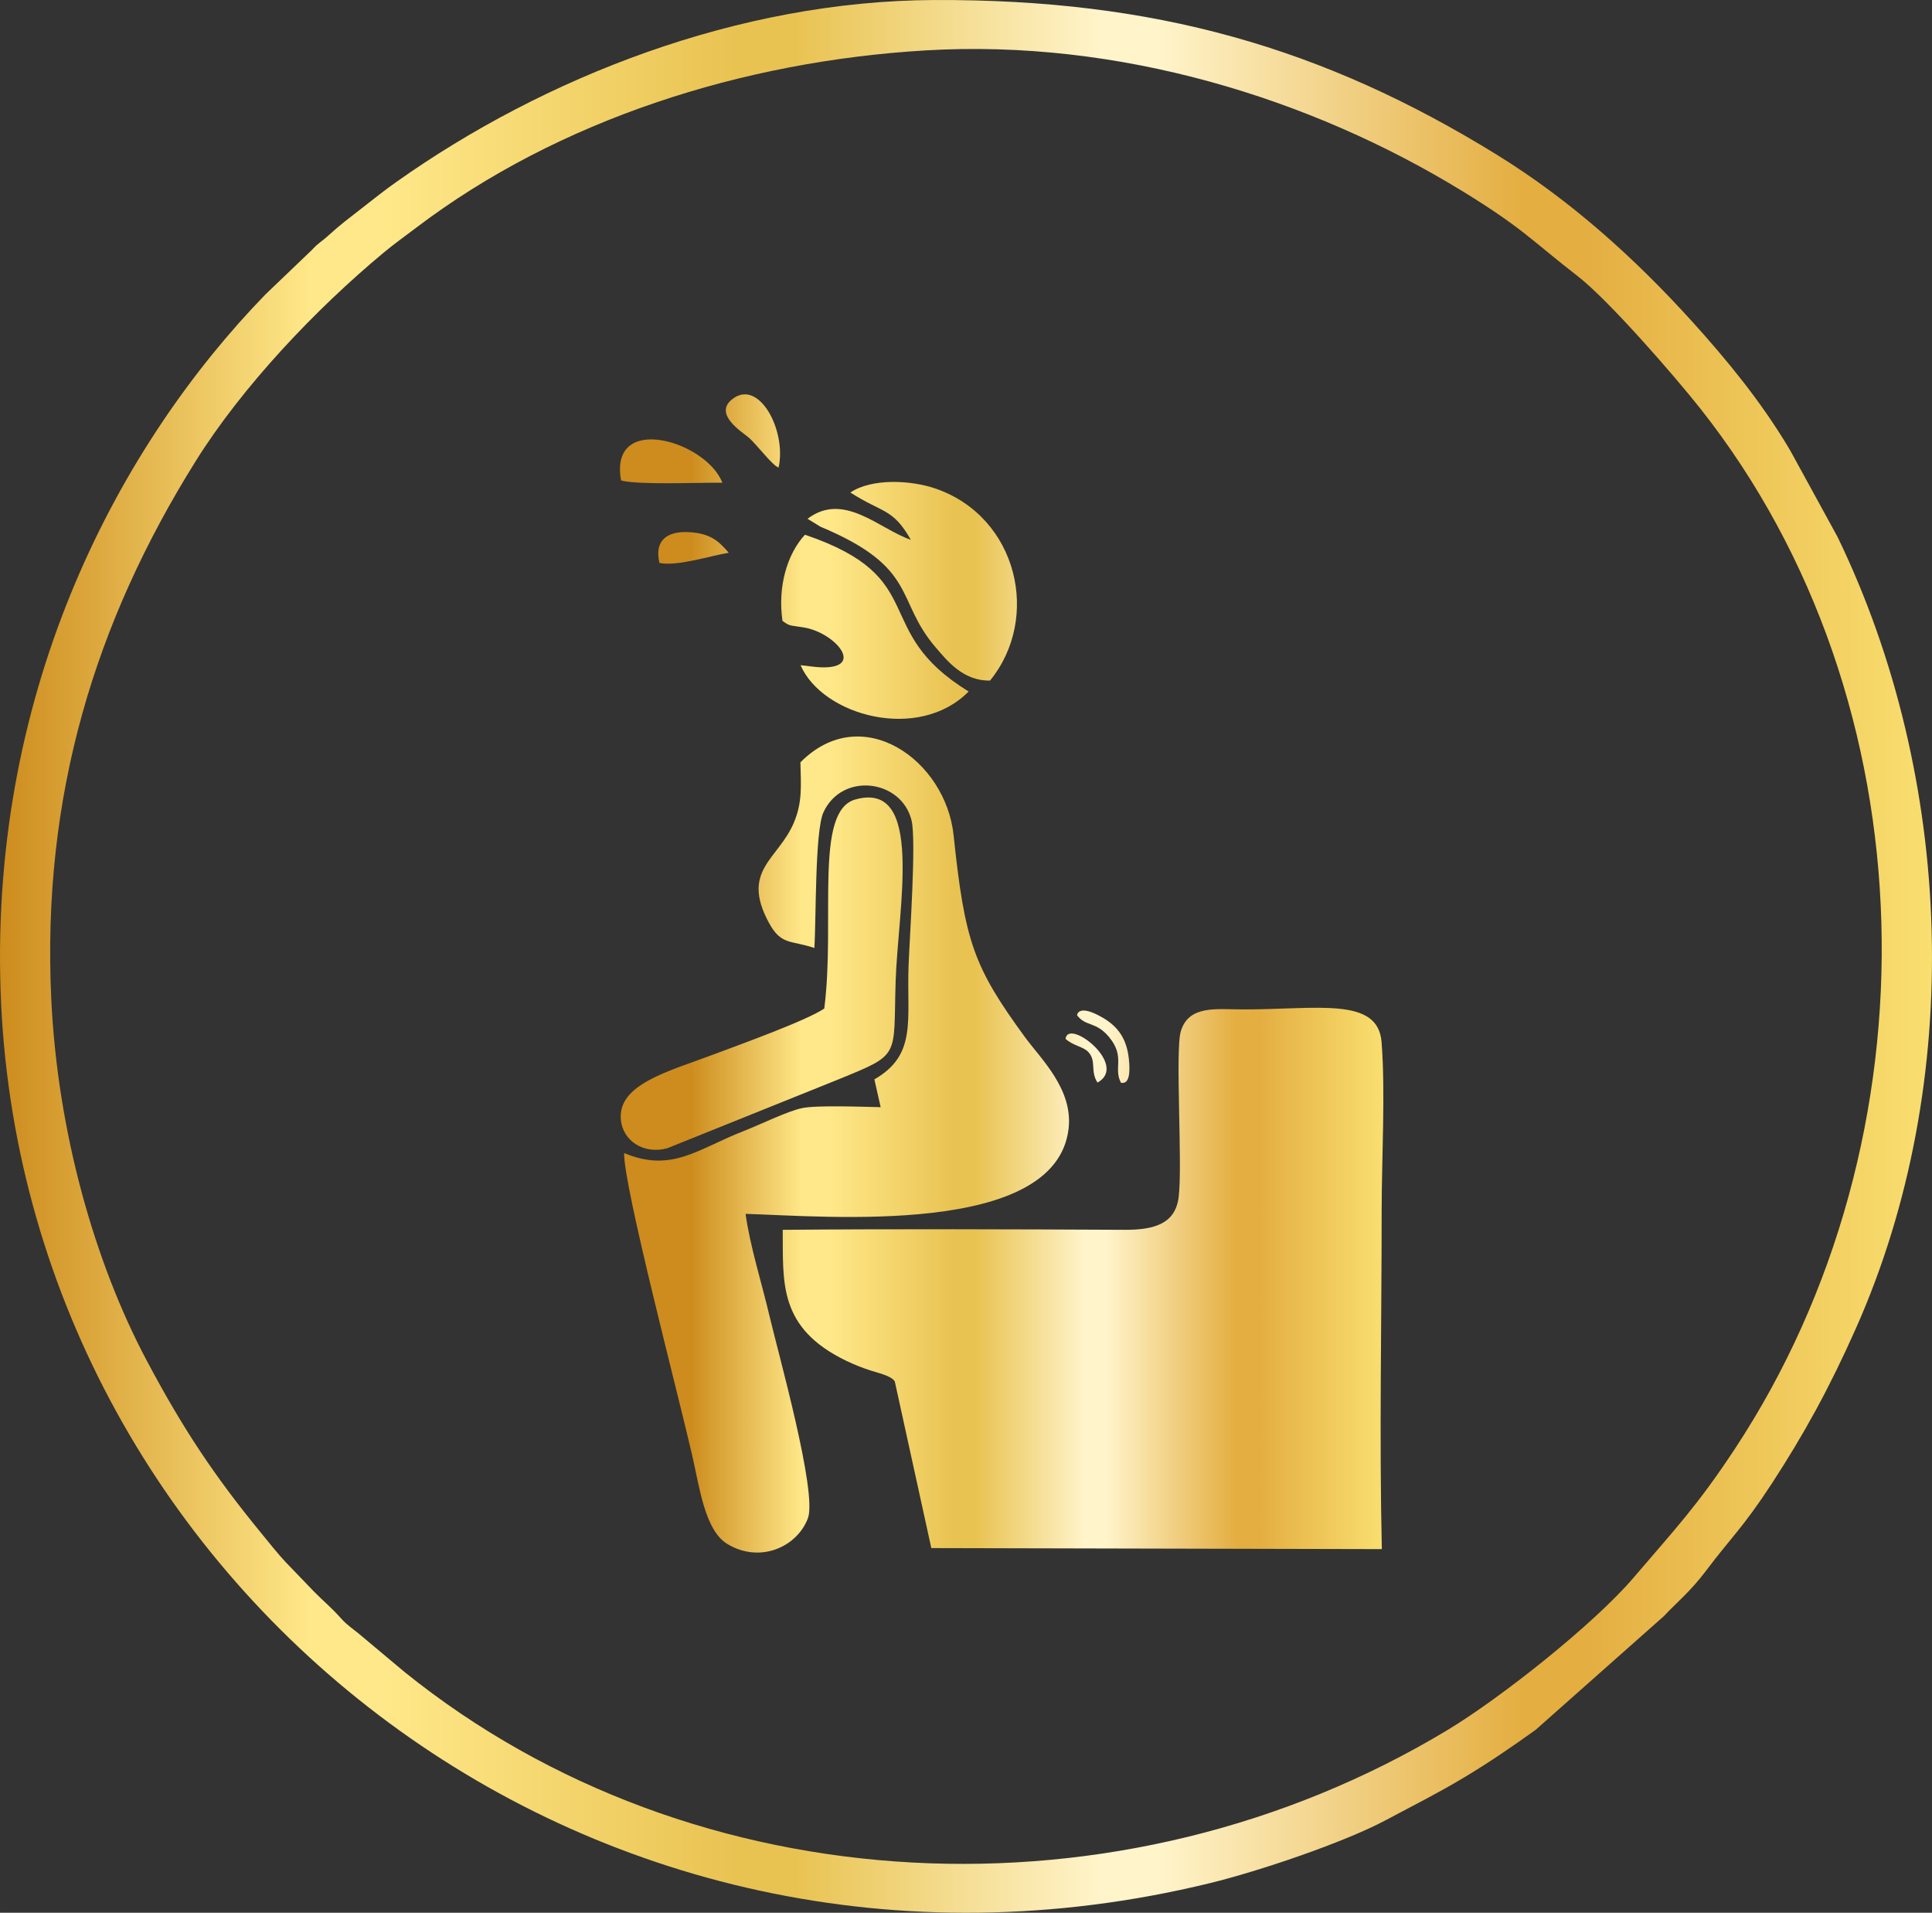
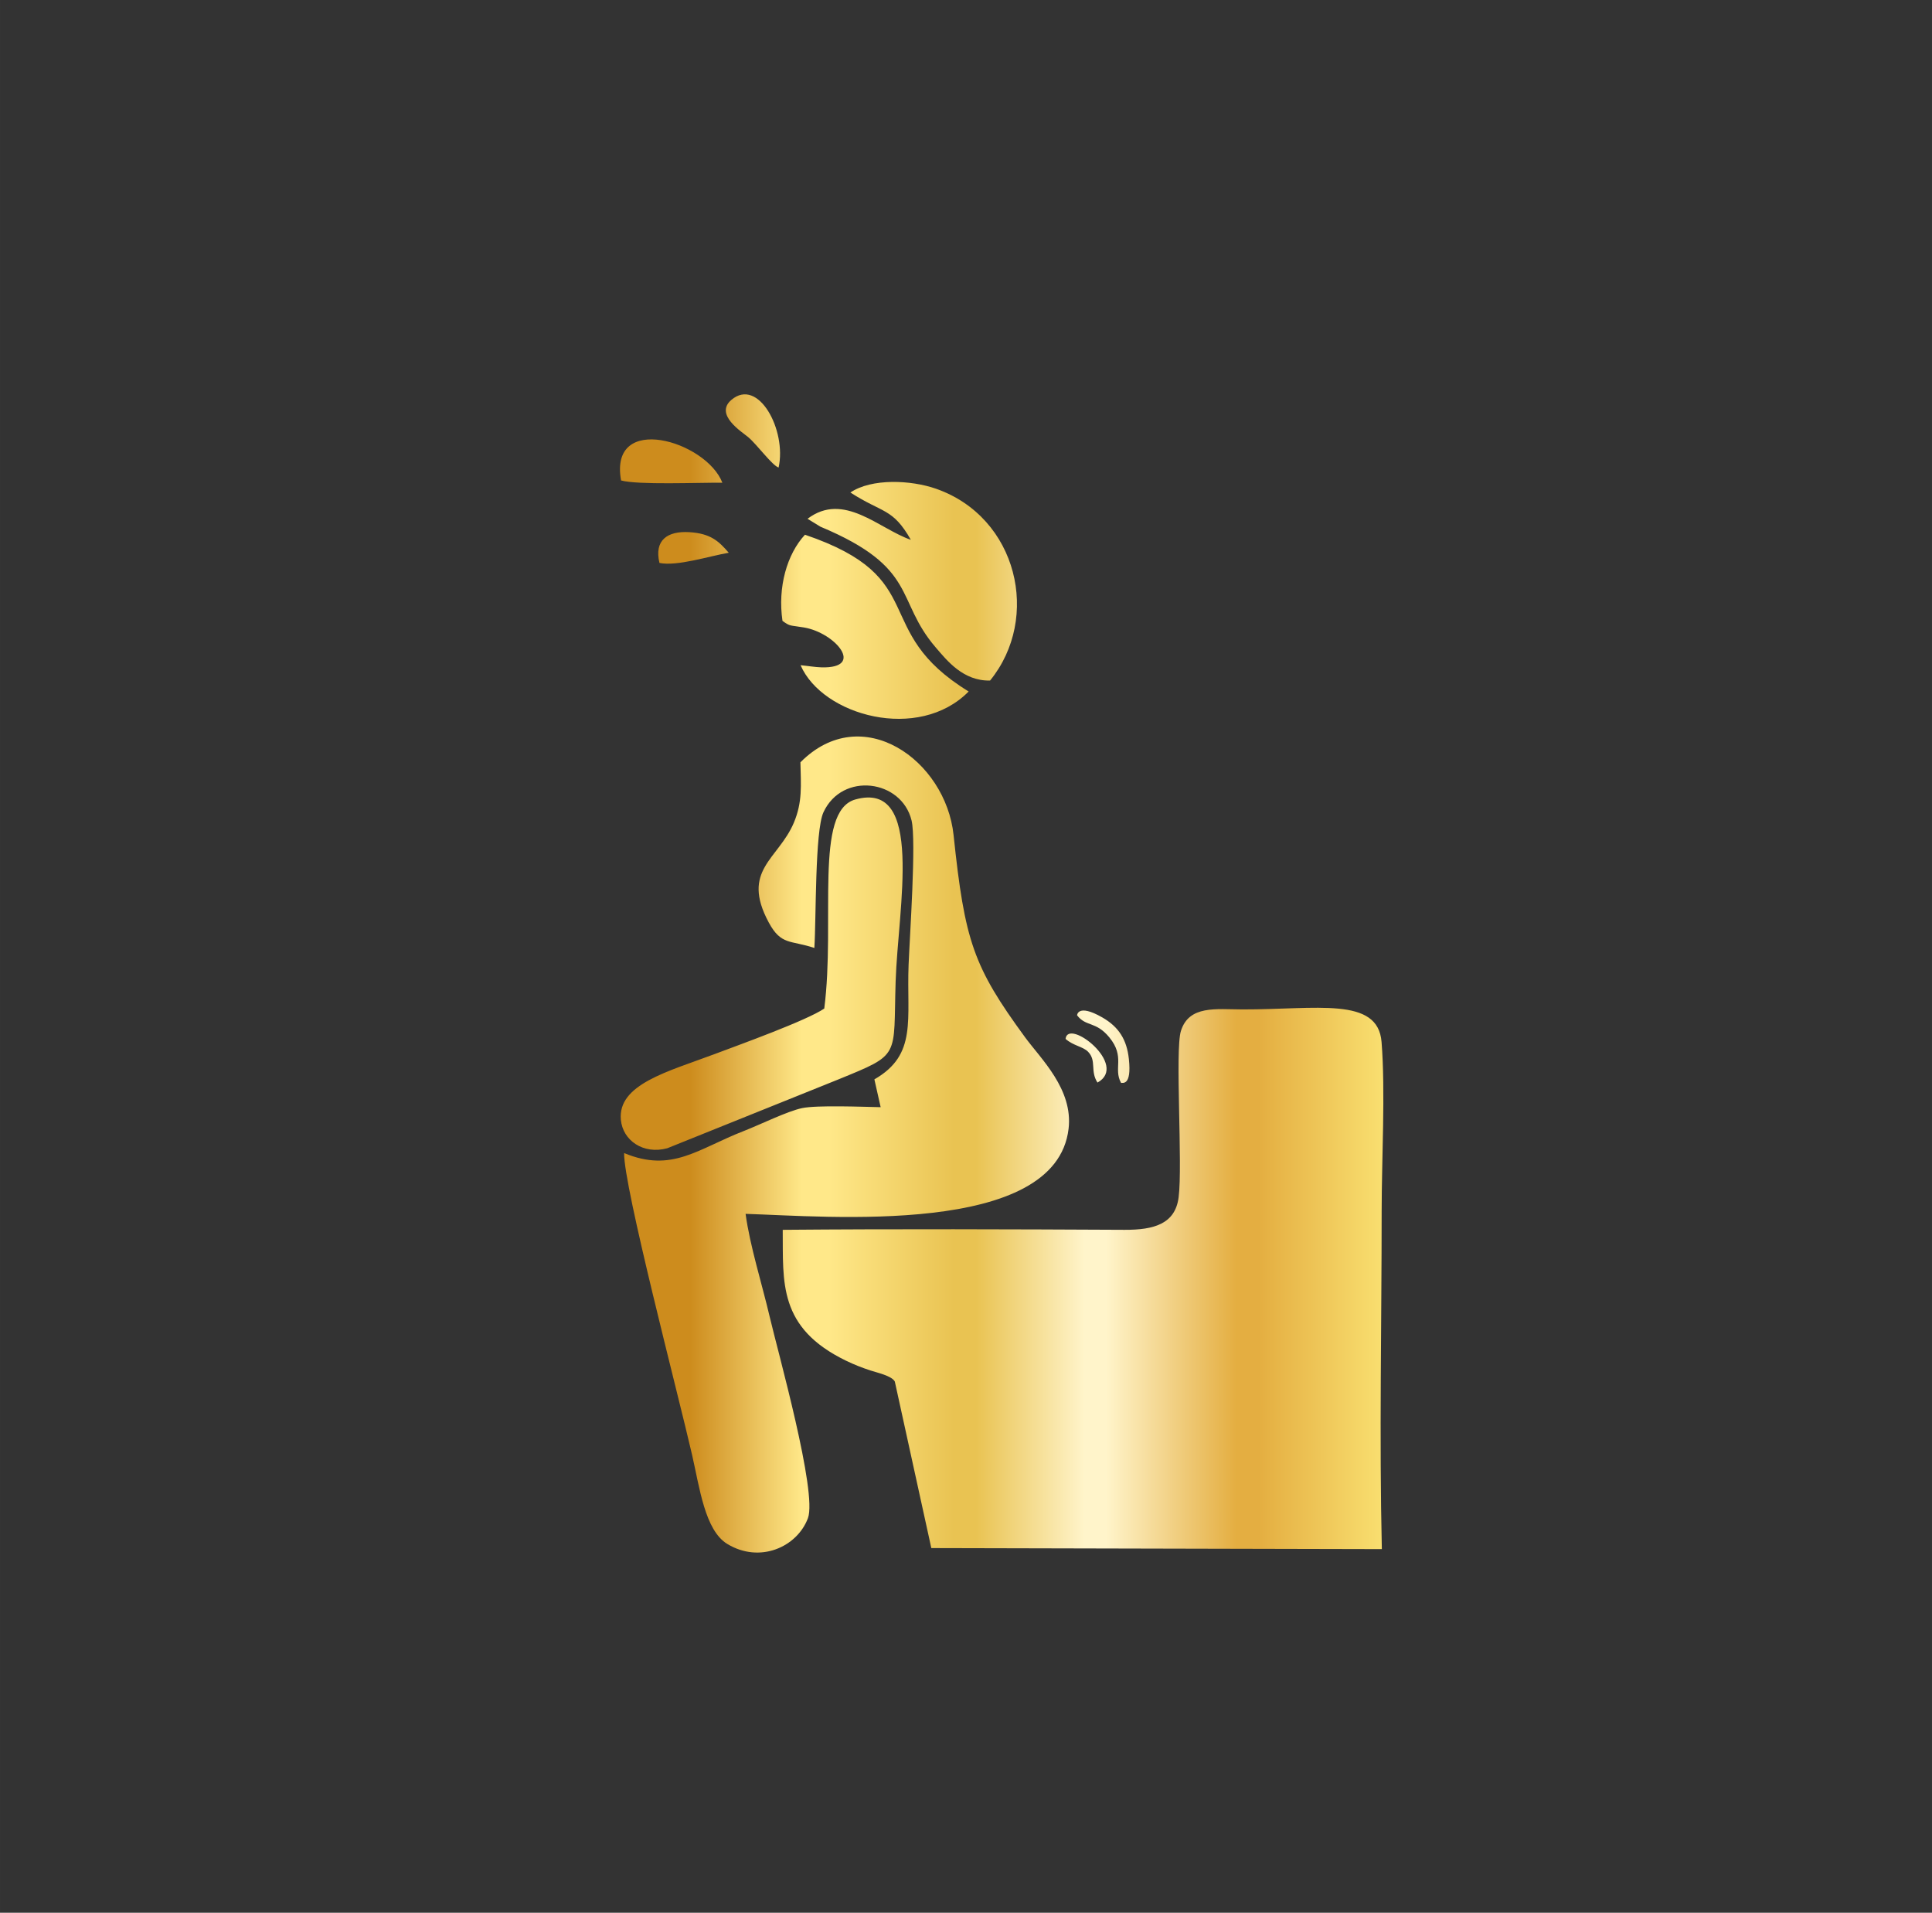
<svg xmlns="http://www.w3.org/2000/svg" xmlns:xlink="http://www.w3.org/1999/xlink" viewBox="0 0 7221.57 7148.43" style="shape-rendering:geometricPrecision; text-rendering:geometricPrecision; image-rendering:optimizeQuality; fill-rule:evenodd; clip-rule:evenodd" version="1.1" height="29.311mm" width="29.611mm" xml:space="preserve">
  <rect x="0" y="0" width="7221.57" height="7148.43" fill="#333333" stroke="none" />
  <defs>
    <style type="text/css">
   
    .fil0 {fill:url(#id0);fill-rule:nonzero}
    .fil1 {fill:url(#id1);fill-rule:nonzero}
   
  </style>
    <linearGradient y2="3574.22" x2="7221.53" y1="3574.22" x1="-0" gradientUnits="userSpaceOnUse" id="id0">
      <stop style="stop-opacity:1; stop-color:#CD8C1D" offset="0" />
      <stop style="stop-opacity:1; stop-color:#FFE889" offset="0.161" />
      <stop style="stop-opacity:1; stop-color:#FFE889" offset="0.18" />
      <stop style="stop-opacity:1; stop-color:#FFE889" offset="0.2" />
      <stop style="stop-opacity:1; stop-color:#E9C352" offset="0.38" />
      <stop style="stop-opacity:1; stop-color:#E9C352" offset="0.412" />
      <stop style="stop-opacity:1; stop-color:#FFF4CA" offset="0.569" />
      <stop style="stop-opacity:1; stop-color:#FFF4CA" offset="0.6" />
      <stop style="stop-opacity:1; stop-color:#E4AE41" offset="0.788" />
      <stop style="stop-opacity:1; stop-color:#E4AE41" offset="0.82" />
      <stop style="stop-opacity:1; stop-color:#F9DF70" offset="1" />
    </linearGradient>
    <linearGradient y2="2497.13" x2="5170.77" y1="2497.13" x1="2580.68" xlink:href="#id0" gradientUnits="userSpaceOnUse" id="id1">
  </linearGradient>
  </defs>
  <g id="Layer_x0020_1">
-     <path d="M191.64 3733.71c-35.97,-760.22 164.18,-1409.52 539.63,-2010.1 174.54,-279.22 447.86,-567.58 702.74,-779.44 39.65,-32.97 79.82,-61.48 122.48,-93.82 531.14,-402.86 1219.42,-621.57 1903.99,-662.06 718.91,-42.53 1436.4,176.28 2009.76,528.49 223.86,137.52 257.1,183.88 426.72,315.09 115.23,89.11 362.43,373.13 459.98,496.68 863.5,1093.58 895.13,2723.69 126.72,3887.89 -140.4,212.76 -222.08,297.36 -376.72,478.73 -149.62,175.5 -499.22,451.54 -695.57,569.95 -1221.42,736.56 -2815.75,657.13 -3898.65,-215.95l-173.64 -145.4c-22,-17.95 -42.12,-30.95 -61.36,-52.31 -43.39,-48.17 -63.87,-62.65 -103.21,-102.45l-105.7 -109.82c-28.29,-29.63 -66.51,-77.85 -94.65,-112.23 -173.03,-211.39 -290.05,-386.45 -426.52,-643.65 -193.13,-364.06 -332.38,-850.87 -355.99,-1349.6zm3300.88 -3733.67c-733.69,3.05 -1459.45,289 -2012.17,680.79 -45.19,32.05 -79.99,59.87 -128.6,97.92 -46.61,36.46 -76.92,58.19 -124.77,101.8 -26.31,24 -35.24,25.34 -60.73,53.19l-173.52 166.06c-540.22,555.95 -1029.36,1459.96 -990.56,2603.19 74.72,2201.98 2185.72,3902.99 4519.13,3335.09 183.98,-44.78 502.02,-151.94 660.06,-236.44 107.62,-57.56 190.1,-98.33 286.44,-155.94 98.5,-58.87 182.18,-116.28 272.19,-180.81l480.54 -426.03c40.92,-44.75 97.36,-89.65 158.25,-170.93 87.6,-116.99 136.35,-158.47 243.44,-322.65 119.67,-183.52 214.91,-355.7 315.04,-581.02 409.89,-922.3 367.5,-2056.88 -68.73,-2957.76l-175.13 -319.82c-4.41,-7.19 -7.17,-12.24 -11.36,-19.24 -101.31,-168.4 -225.49,-320.55 -357.45,-466.3 -214.3,-236.68 -454.79,-453.13 -727.64,-621.7 -652.06,-402.81 -1282.85,-582.8 -2104.43,-579.38z" class="fil0" />
    <path d="M2925.74 4596.17c1.88,196.03 -18.29,366.04 237.73,489.64 28.9,13.93 57.65,25.31 89.87,35.92 24.73,8.15 79.97,20 91.36,41.41l136.45 622.45 1683.98 3.88c-9.68,-417.08 -0.68,-845.48 -0.68,-1263.95 0,-192.59 14.41,-446.42 -0.37,-631.43 -13.58,-170.4 -242.12,-121.01 -519.83,-121.65 -98.38,-0.22 -200.08,-16.49 -230.27,80.92 -22.36,71.99 7.17,499.54 -8.46,621.45 -12.75,99.23 -92.02,121.87 -201.83,121.33 -425.03,-2.12 -853.02,-3.61 -1277.95,0.02zm1057.17 -713.52c29.61,26.14 65.21,28.34 84.36,48.21 32.39,33.56 6.73,71.85 35.02,114.96 118.53,-65.38 -110.67,-242.95 -119.38,-163.18zm43.09 -88.24c33,43.63 70.07,21.34 120.21,82.09 60.92,73.82 14.02,116.65 44.31,170.76 4.44,-2.05 40.07,13.95 29.07,-89.43 -7.73,-72.63 -37.83,-120.18 -99.48,-155.5 -92.14,-52.78 -94.11,-7.93 -94.11,-7.93zm-1561.05 -1690.59c65.99,13.56 185.81,-25.58 259.05,-38.07 -36.68,-42.26 -66.77,-71.99 -147.13,-76.92 -82.16,-5.05 -132.28,29.88 -111.92,114.99zm445.35 -356.6c30.92,-139.4 -75.87,-338.38 -176.45,-252.78 -64.34,54.75 38.56,119.04 62.65,139.11 32.68,27.29 90.06,106.48 113.79,113.67zm-588.82 48.41c64.07,17.24 287.68,7.61 378.6,8.39 -60.31,-156.42 -425.01,-264.54 -378.6,-8.39zm603.33 524.75c29.48,21.63 27.19,15.66 80.48,24.66 116.89,19.78 229.95,153.4 65.38,149.01 -23.73,-0.61 -53.48,-5.71 -78.24,-8.02 81.99,189.15 441.47,288.09 628.26,98.26 -373.89,-229.51 -134.18,-423.4 -611.82,-585.89 -67.24,72.58 -102.58,195.49 -84.07,321.99zm253.88 -479.78c121.26,78.46 157.81,57.14 225.93,176.84 -119.21,-41 -250.49,-181.2 -386.16,-78.58l48.21 29.53c368.21,154.03 277.75,273.39 431.06,451.44 41.53,48.24 102.21,125.84 203,123.57 190.42,-233.83 103.4,-610.16 -202,-716.88 -93.89,-32.8 -240.54,-39.53 -320.04,14.07zm-97.7 1928.57c-65.04,44.53 -317.09,135.28 -409.84,170.15 -174.62,65.58 -362.94,112.84 -350.45,245.76 7.27,77.04 83.75,130.55 173.5,106.23l638.45 -256.8c236.51,-96.7 206.08,-80.02 215.1,-366.43 8.63,-274.9 109.04,-753.07 -150.77,-680.18 -154.91,43.48 -73.68,451.18 -115.99,781.27zm-89.11 -920.18c1.88,87.11 7.9,148.5 -24.56,225.56 -57.85,137.21 -199.25,177.4 -93.77,373.11 46.39,86.06 80.94,65.16 170.37,95.11 7.07,-105.5 1.66,-437.28 34.09,-507.22 70.26,-151.57 291.75,-122.5 329.24,30.41 18.29,74.63 -7.07,436.67 -11.05,539.36 -7.97,205.64 33.51,335.92 -127.87,428.54l23.44 103.94c-67.73,-1.24 -237.2,-8.19 -293.68,3.49 -54.31,11.22 -157.86,62.16 -216.52,84.99 -174.98,68.04 -269.44,157.47 -448.66,83.02 -2.93,120.87 201.25,898.23 253.73,1126.82 28.44,123.84 48.24,283.29 131.84,334.02 121.7,73.9 260.88,11.63 301.43,-96.23 35.87,-95.36 -111.96,-620.48 -143.11,-753.61 -28.34,-121.16 -73.94,-265 -89.89,-383.77 299.7,8.68 1159.84,86.75 1207.32,-318.19 17.32,-147.77 -103.62,-261.02 -162.86,-342.02 -193.15,-264.07 -225.25,-358.55 -267,-755.37 -29.46,-280.07 -342.85,-503.76 -572.51,-271.97z" class="fil1" />
  </g>
</svg>